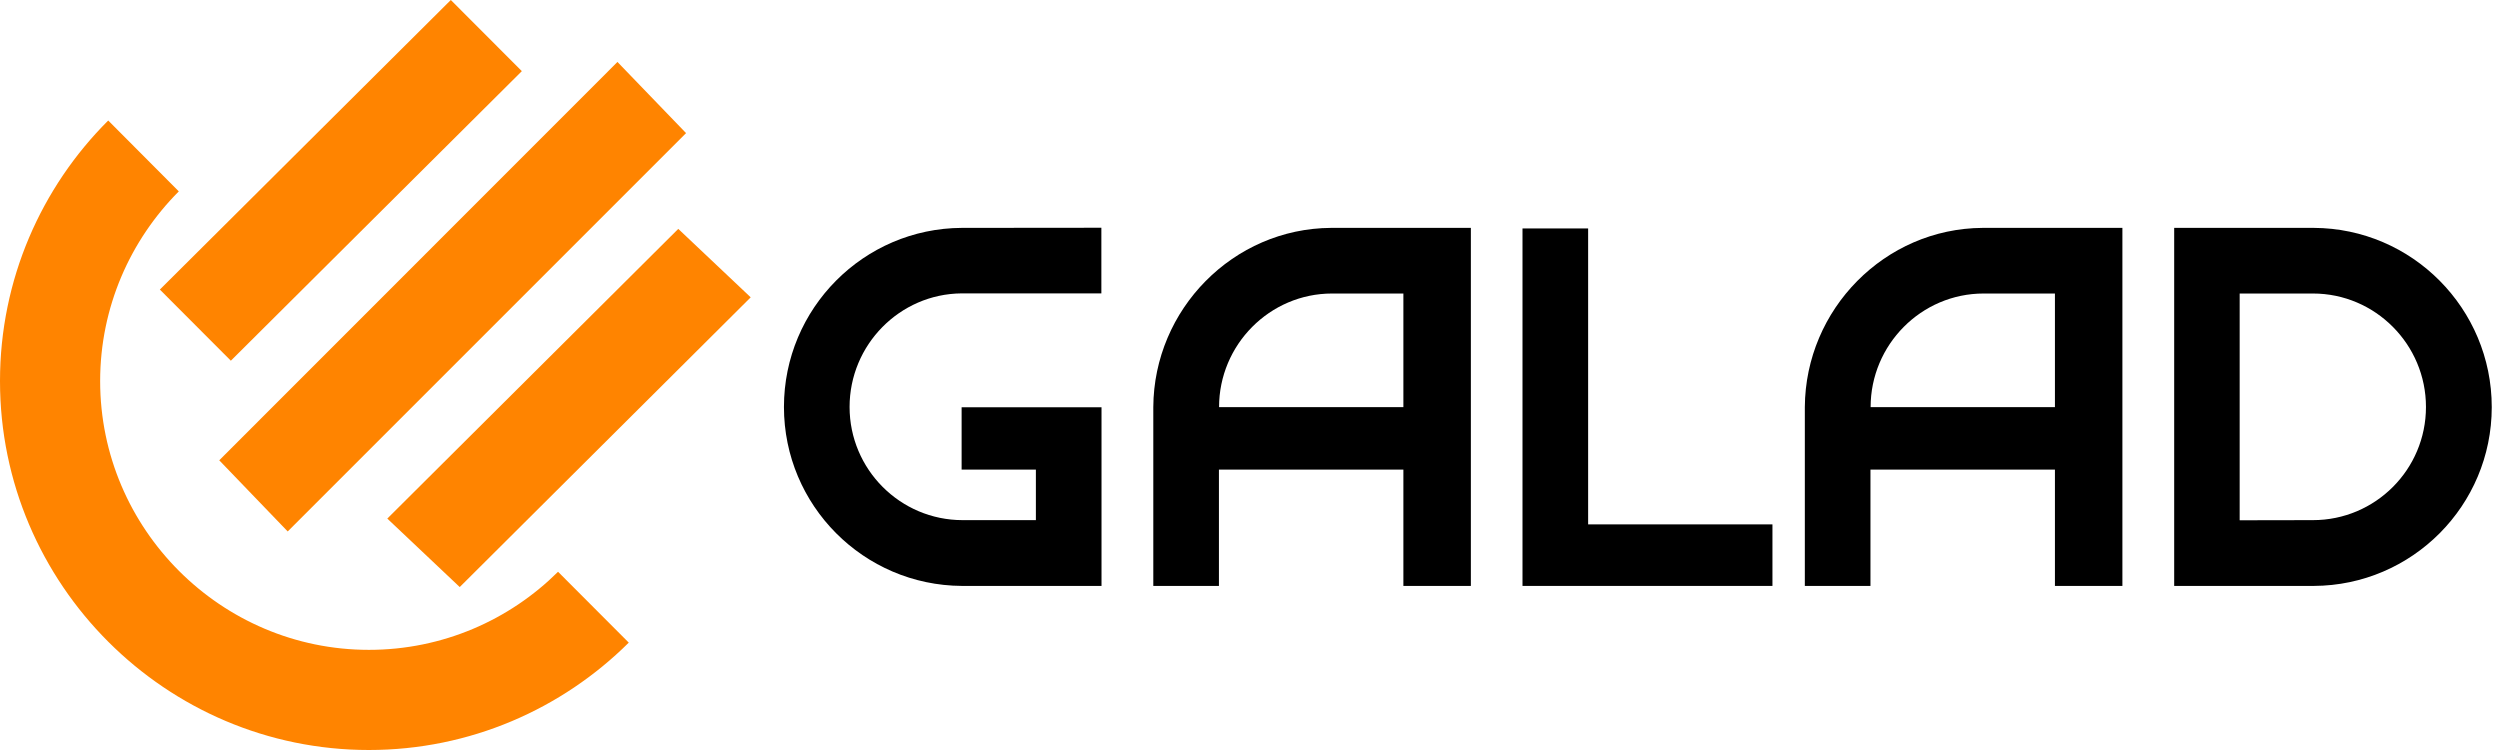
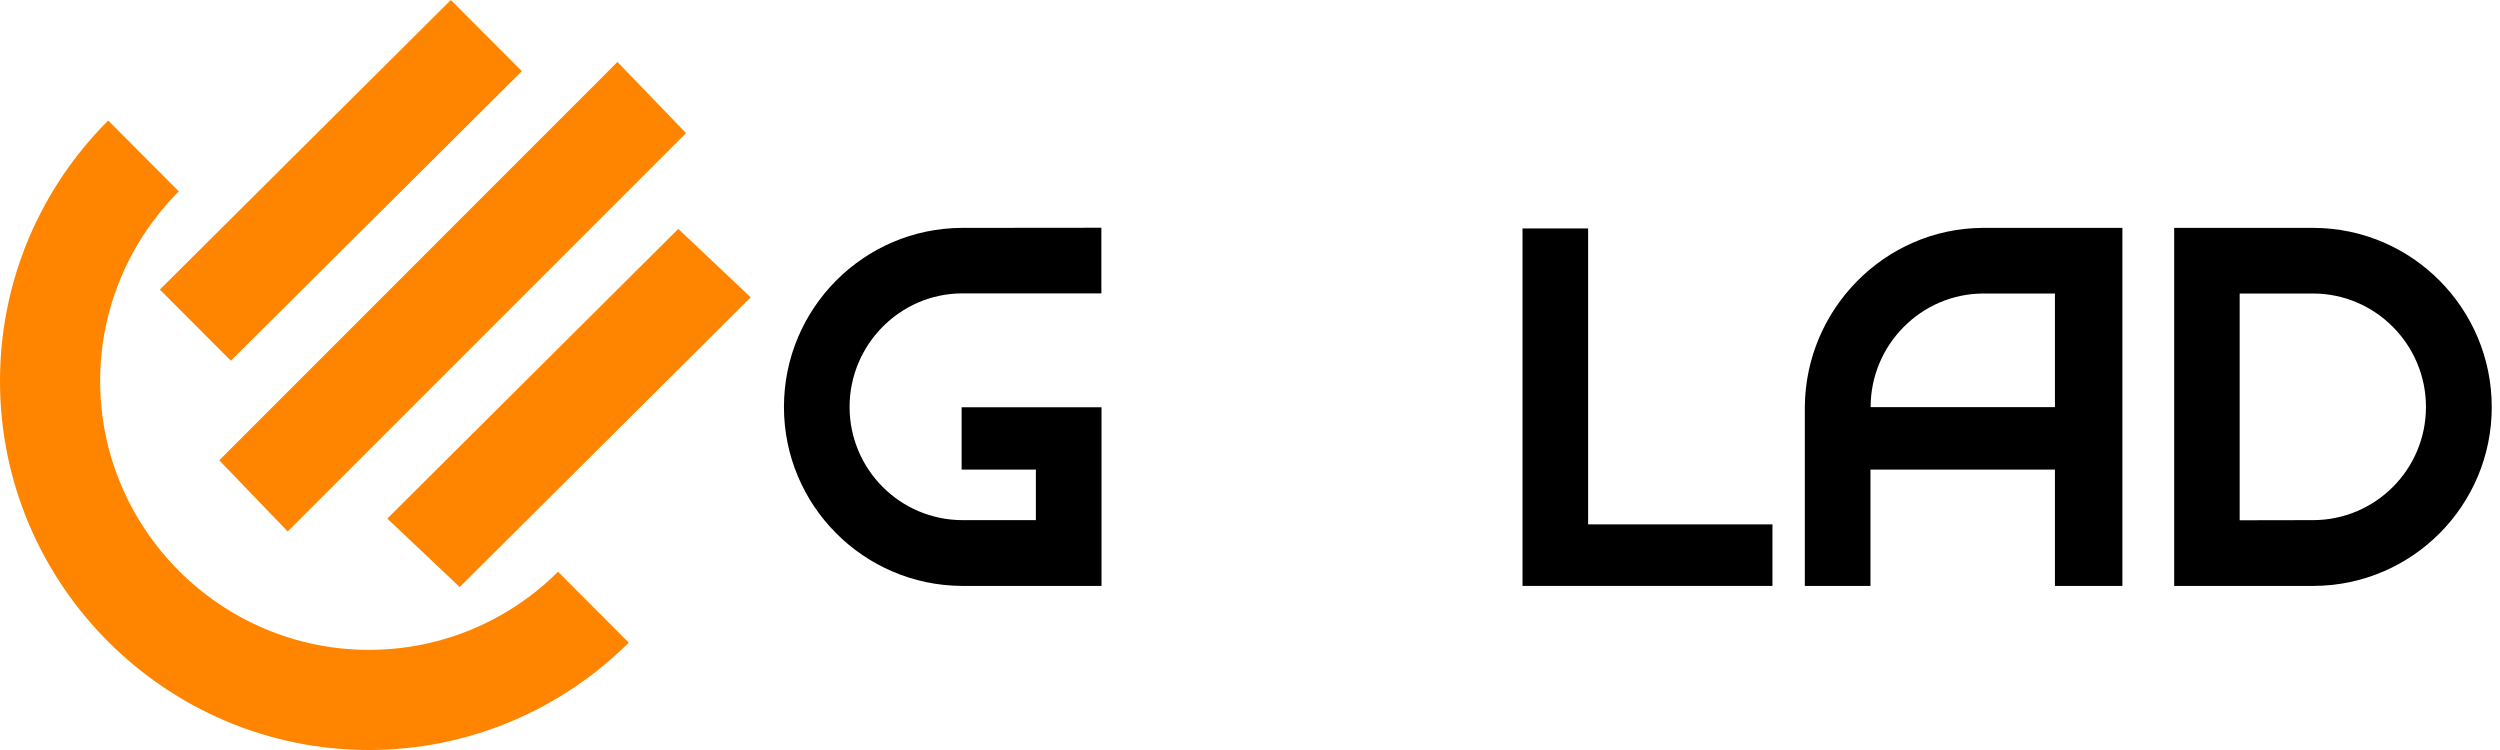
<svg xmlns="http://www.w3.org/2000/svg" width="150" height="45" viewBox="0 0 150 45" fill="none">
  <g clip-path="url(#clip0_38_3281)">
    <path d="M138.828 13.673H130.451V35.155H138.828C144.726 35.129 149.505 30.334 149.505 24.427C149.505 18.511 144.726 13.699 138.828 13.673ZM138.777 31.208L134.38 31.216V17.611H138.777C142.52 17.611 145.558 20.675 145.558 24.418C145.558 28.169 142.52 31.208 138.777 31.208Z" fill="black" />
    <path d="M95.288 31.463V13.707H91.35V35.155H106.347V31.463H95.288Z" fill="black" />
-     <path d="M79.866 13.673C73.993 13.707 69.231 18.553 69.198 24.427V35.155H73.136V28.178H84.203V35.155H88.252V13.673H79.866ZM79.925 17.611H84.203V24.427H84.178H73.144C73.144 20.684 76.183 17.611 79.925 17.611Z" fill="black" />
    <path d="M118.959 13.673C113.086 13.707 108.324 18.553 108.29 24.427V35.155H112.228V28.178H123.296V35.155H127.344V13.673H118.959ZM119.018 17.611H123.296V24.427H123.27H112.237C112.237 20.684 115.275 17.611 119.018 17.611Z" fill="black" />
    <path fill-rule="evenodd" clip-rule="evenodd" d="M22.135 38.991C26.557 38.991 30.572 37.2 33.483 34.306L37.726 38.558C33.72 42.539 28.203 45 22.135 45C9.947 45 0 35.061 0 22.865C0 16.771 2.478 11.237 6.493 7.231L10.728 11.483C7.817 14.403 6.009 18.435 6.009 22.865C6.009 31.743 13.257 38.991 22.135 38.991ZM31.31 4.269L27.049 0L9.591 17.374L13.851 21.643L31.31 4.269ZM27.584 35.223L23.238 31.115L40.697 13.733L45.042 17.84L27.584 35.223ZM13.155 27.618L17.263 31.887L41.164 7.987L37.047 3.717L13.155 27.618Z" fill="#FF8400" />
    <path d="M57.714 13.673C51.815 13.699 47.037 18.511 47.037 24.418C47.037 30.325 51.815 35.121 57.714 35.155H66.091V24.435H57.697V28.178H62.153V31.208H57.756C54.014 31.208 50.975 28.161 50.975 24.418C50.975 20.692 53.98 17.637 57.688 17.603H66.082V13.665L57.714 13.673Z" fill="black" />
  </g>
  <defs>
    <clipPath id="clip0_38_3281">
      <rect width="149.505" height="45" fill="white" />
    </clipPath>
  </defs>
</svg>